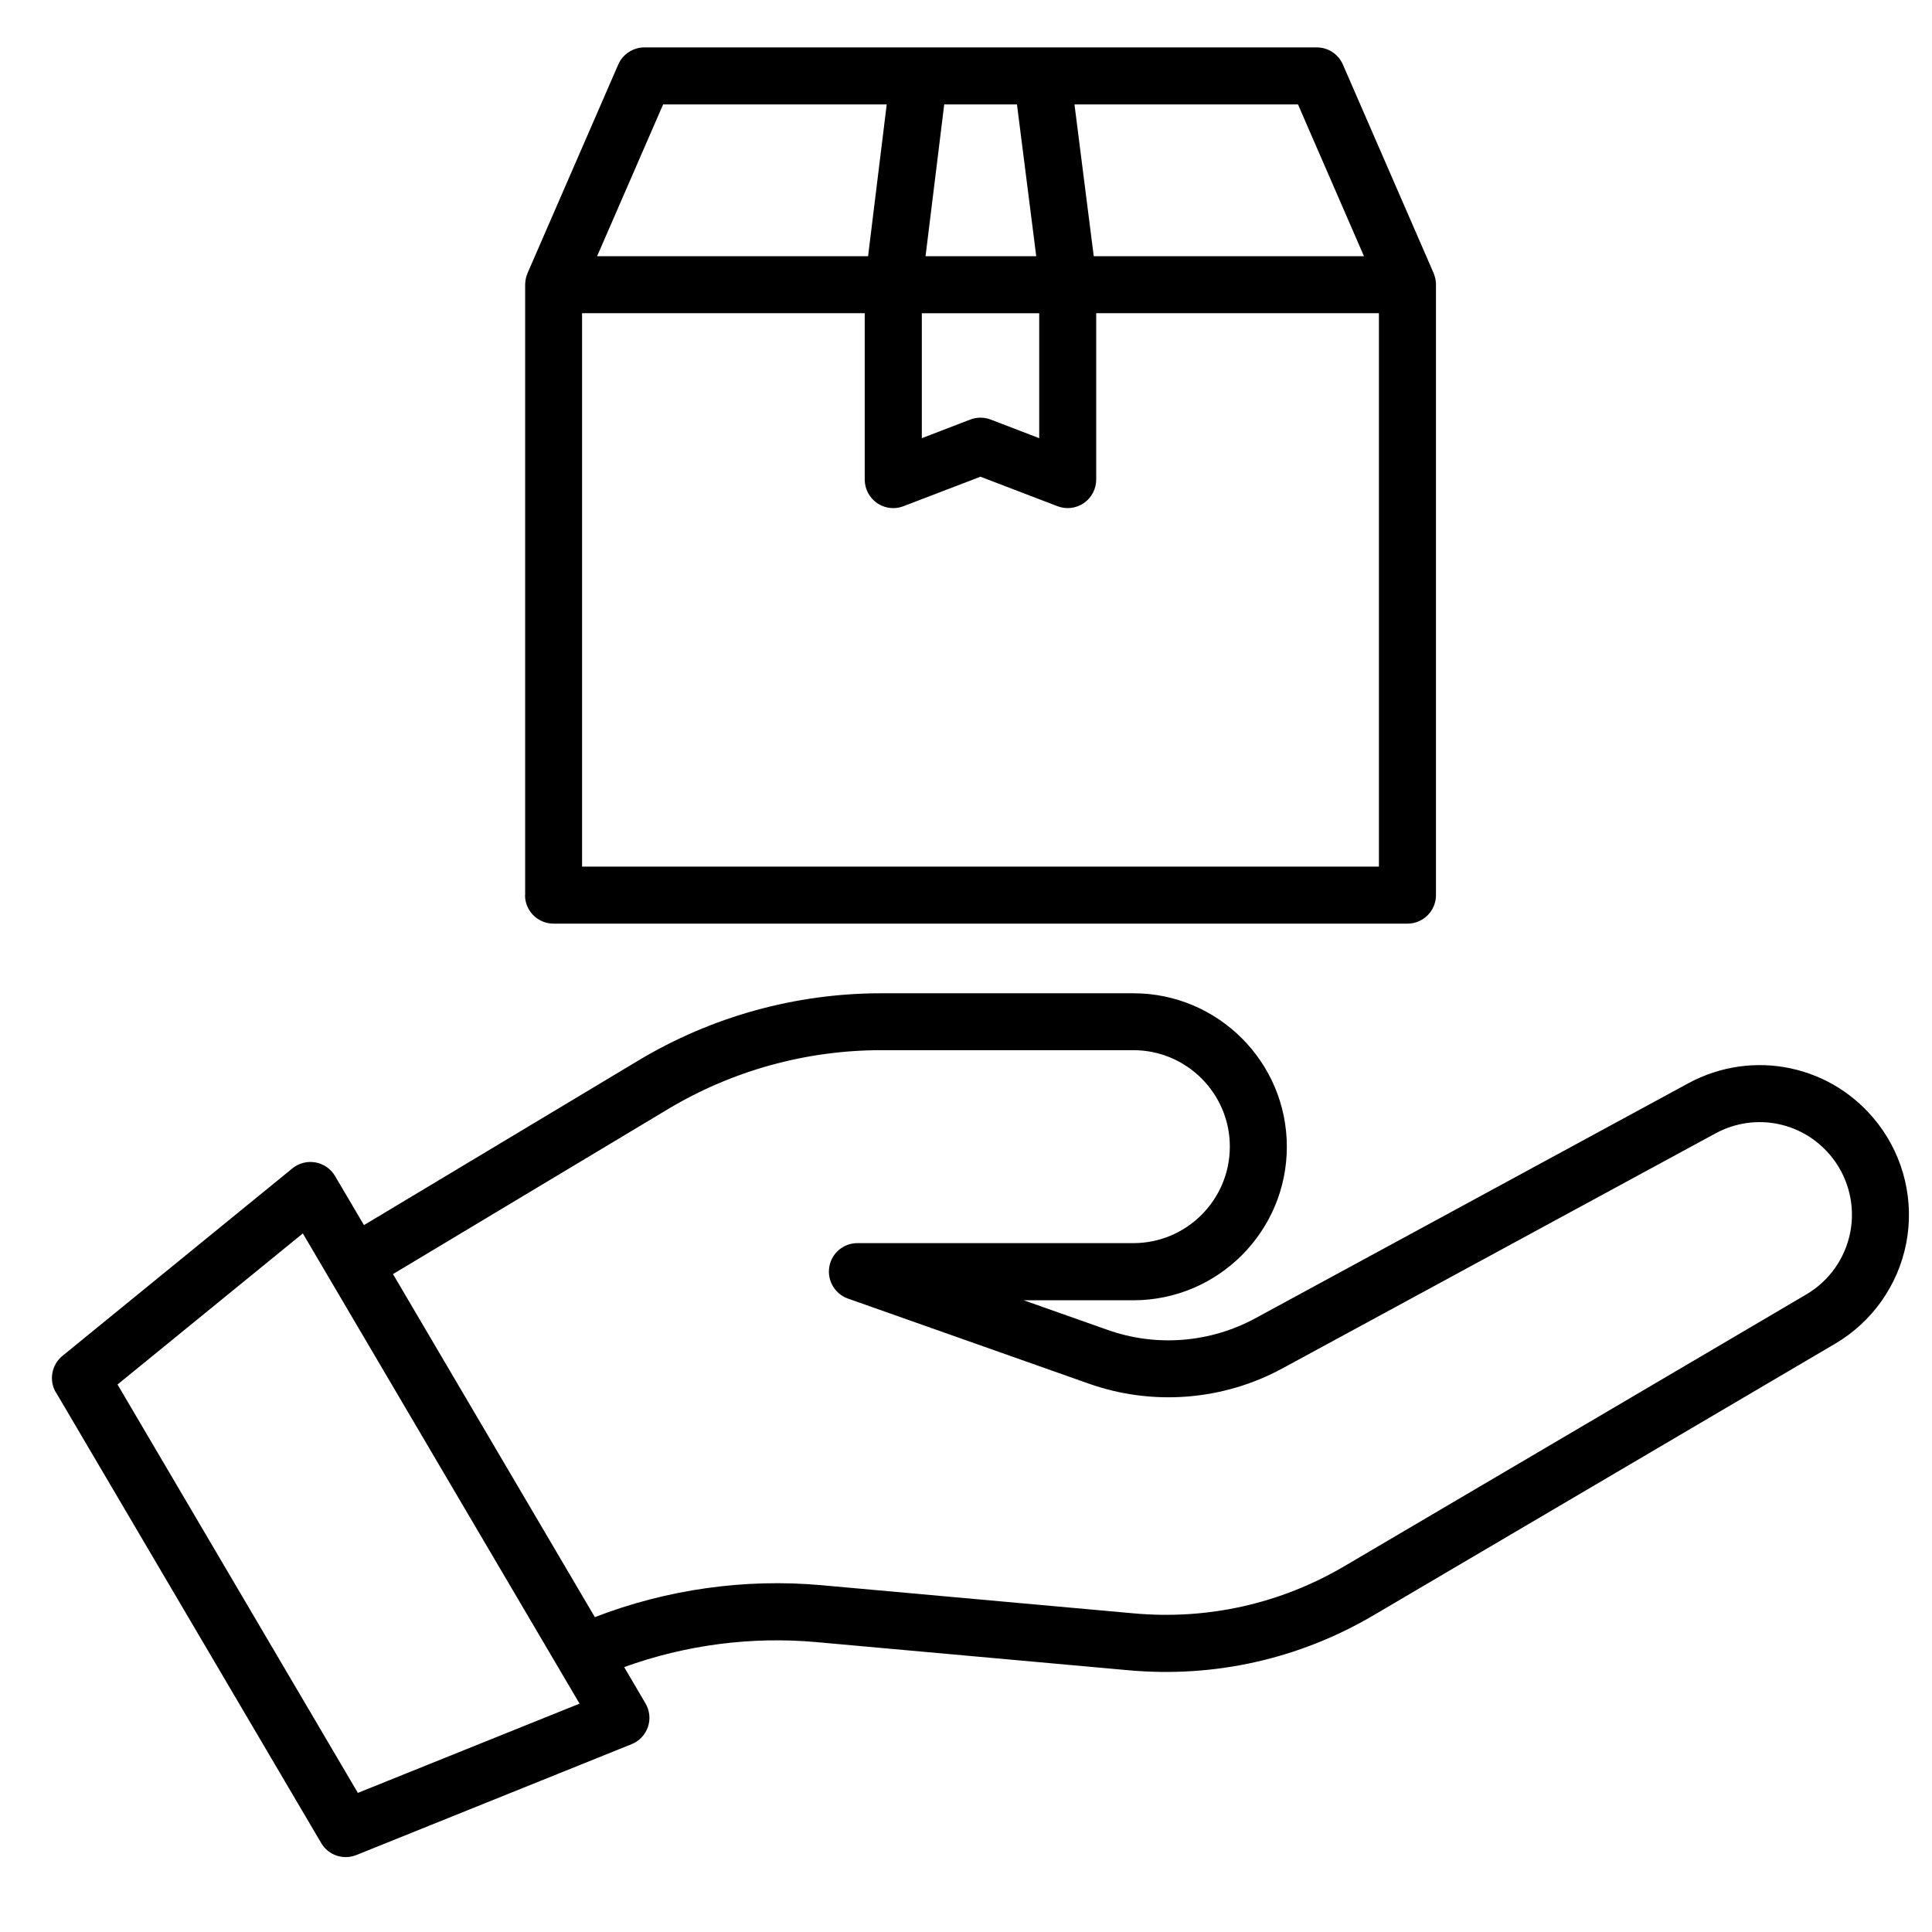
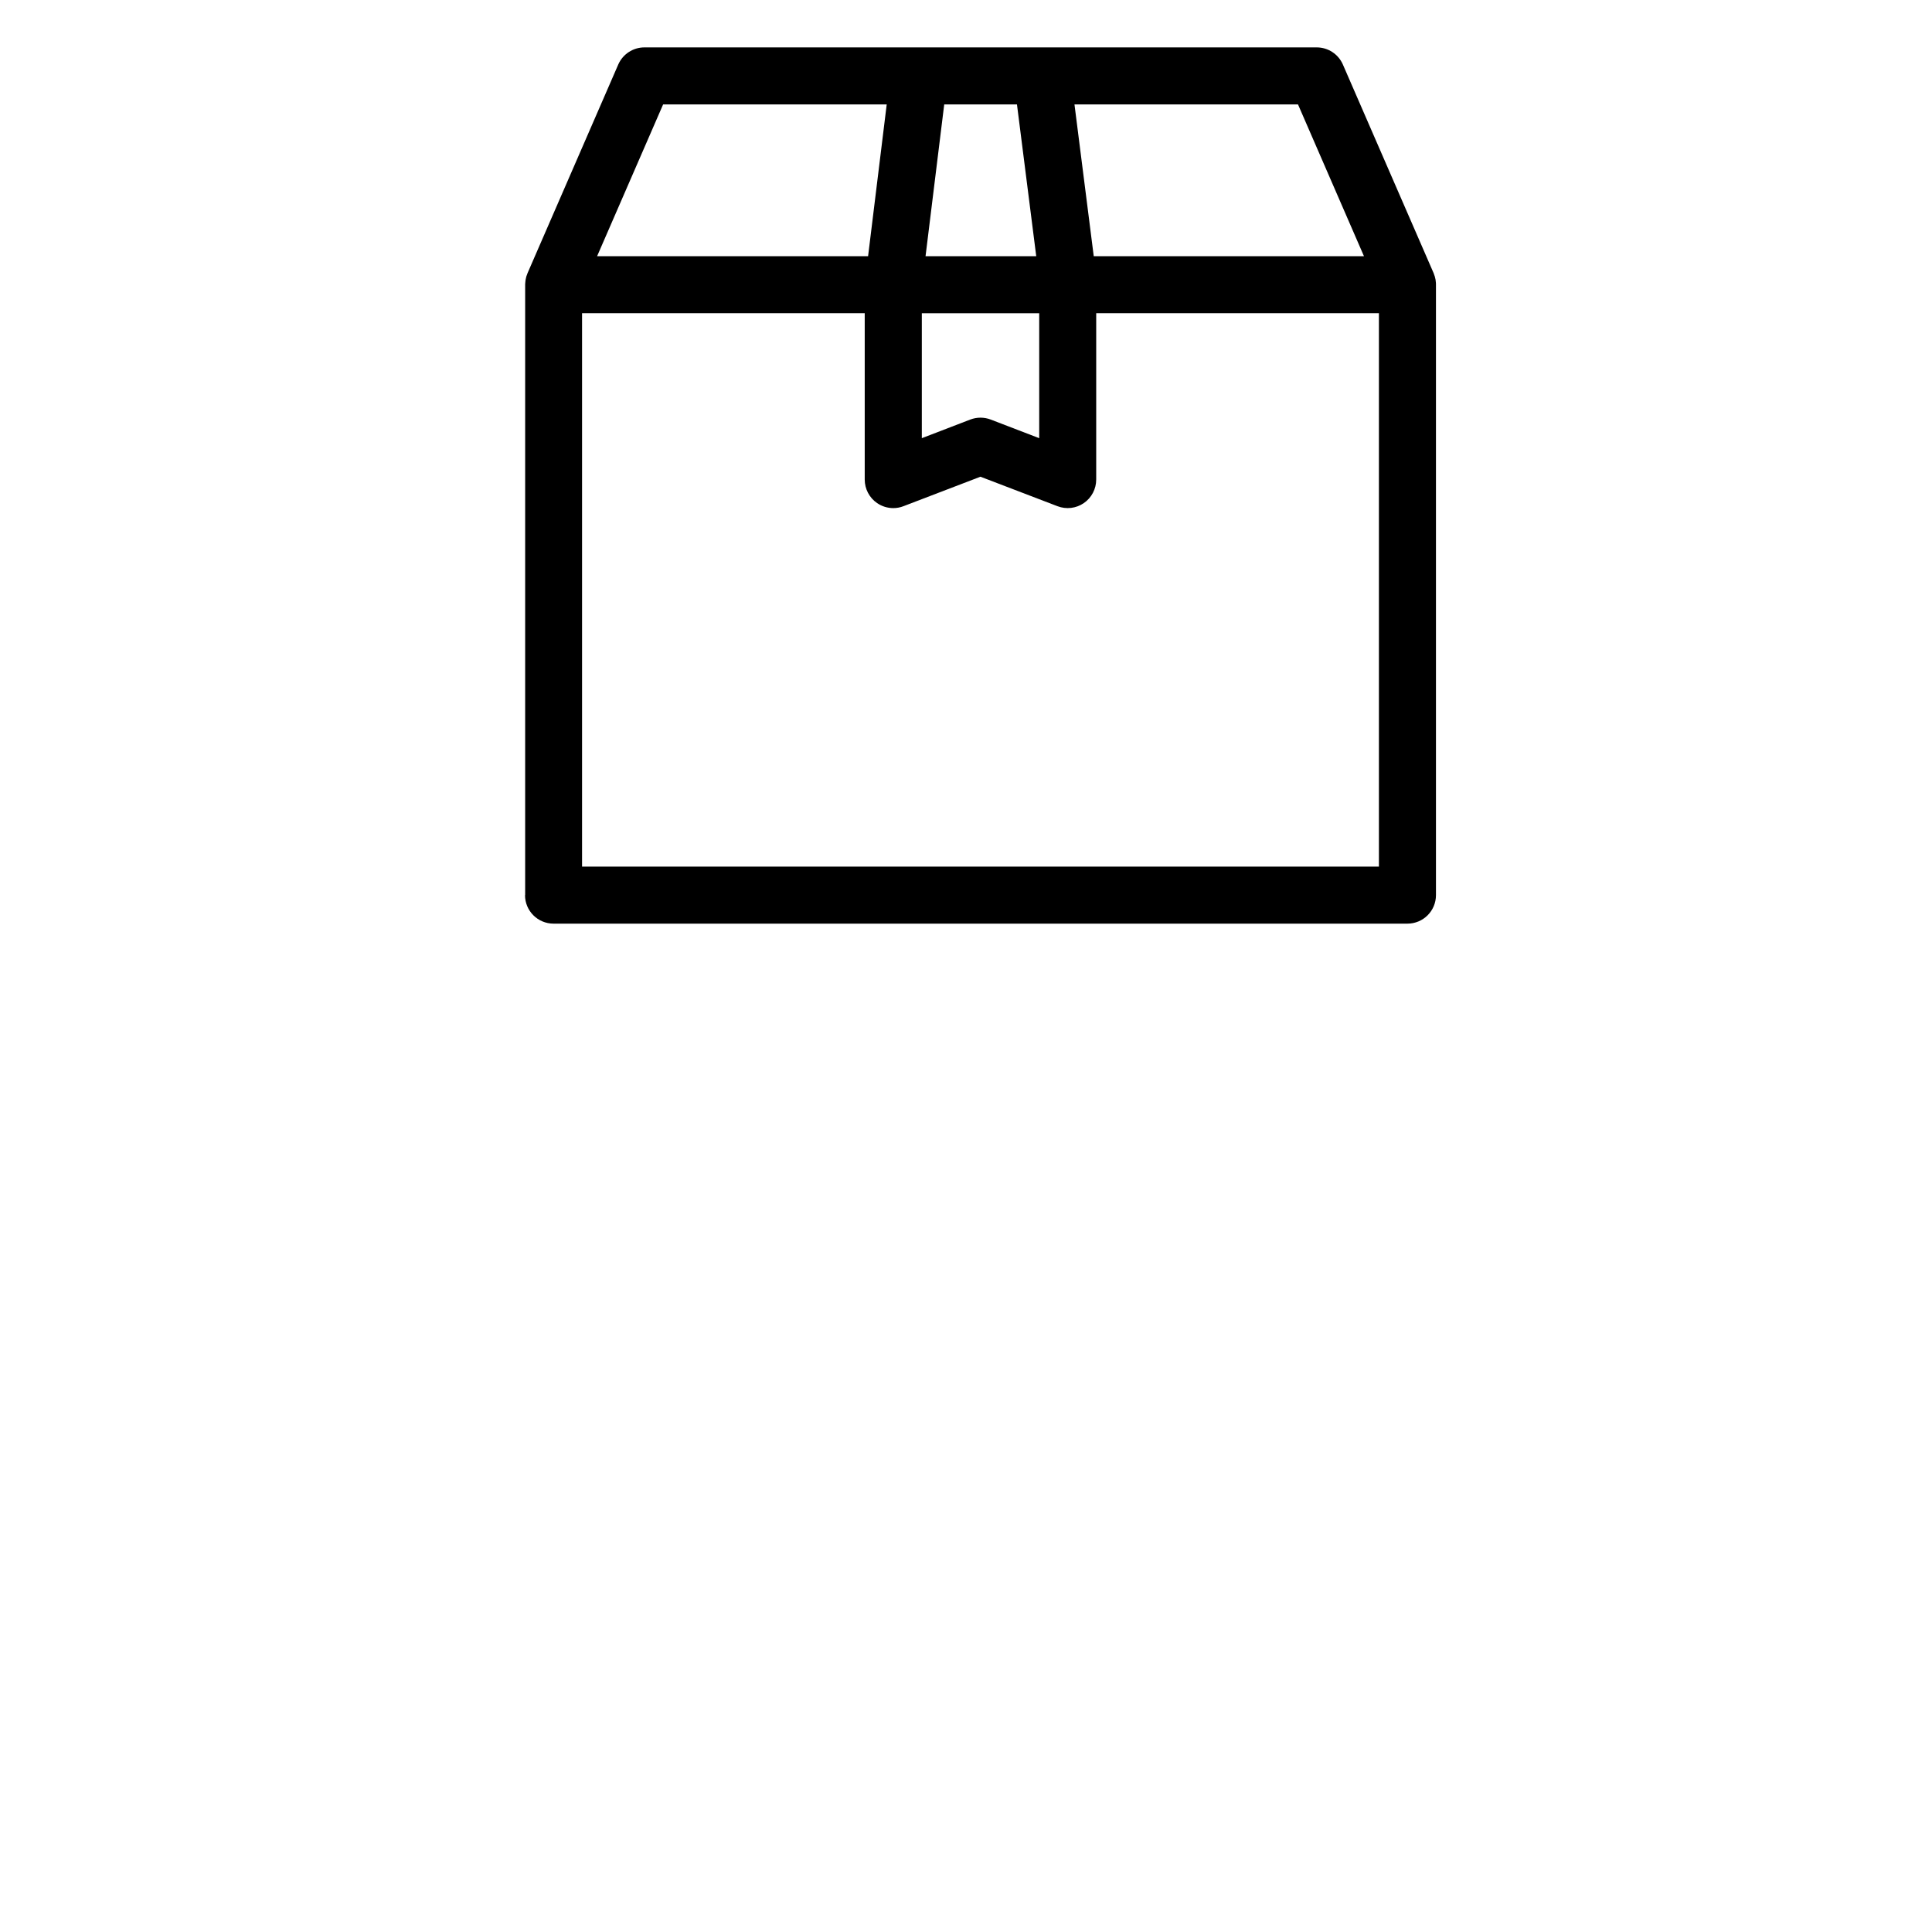
<svg xmlns="http://www.w3.org/2000/svg" version="1.0" preserveAspectRatio="xMidYMid meet" height="200" viewBox="0 0 150 150" zoomAndPan="magnify" width="200">
  <rect fill-opacity="1" height="180" y="-15" fill="#ffffff" width="180" x="-15" />
  <path fill-rule="nonzero" fill-opacity="1" d="M 40.762 69.496 C 40.762 70.723 41.754 71.711 42.977 71.711 L 109.273 71.711 C 110.496 71.711 111.488 70.723 111.488 69.496 L 111.488 22.102 C 111.488 22.086 111.488 22.07 111.488 22.055 C 111.488 22.023 111.488 21.992 111.484 21.961 C 111.48 21.906 111.477 21.848 111.465 21.793 C 111.465 21.766 111.457 21.742 111.457 21.715 C 111.445 21.648 111.426 21.582 111.41 21.516 C 111.41 21.5 111.402 21.484 111.398 21.469 C 111.375 21.387 111.344 21.305 111.312 21.223 C 111.312 21.223 111.312 21.223 111.312 21.219 L 104.262 5.012 C 103.91 4.203 103.113 3.68 102.23 3.68 L 50.031 3.68 C 49.152 3.68 48.352 4.203 48 5.012 L 40.953 21.219 C 40.953 21.219 40.953 21.223 40.953 21.223 C 40.918 21.305 40.891 21.387 40.863 21.469 C 40.859 21.484 40.855 21.5 40.852 21.516 C 40.836 21.582 40.82 21.648 40.809 21.715 C 40.805 21.742 40.801 21.766 40.797 21.793 C 40.789 21.848 40.785 21.906 40.781 21.965 C 40.781 21.996 40.777 22.027 40.773 22.059 C 40.773 22.074 40.773 22.086 40.773 22.105 L 40.773 69.496 Z M 107.059 67.285 L 45.191 67.285 L 45.191 24.316 L 67.137 24.316 L 67.137 37.234 C 67.137 37.961 67.496 38.648 68.098 39.059 C 68.473 39.316 68.91 39.449 69.352 39.449 C 69.621 39.449 69.887 39.402 70.145 39.301 L 76.121 37.012 L 82.102 39.301 C 82.781 39.562 83.551 39.473 84.148 39.059 C 84.75 38.648 85.109 37.961 85.109 37.234 L 85.109 24.316 L 107.059 24.316 Z M 80.684 24.32 L 80.684 34.02 L 76.918 32.574 C 76.41 32.379 75.844 32.379 75.332 32.574 L 71.57 34.02 L 71.57 24.32 Z M 105.898 19.891 L 84.918 19.891 L 83.422 8.109 L 100.777 8.109 Z M 78.957 8.109 L 80.453 19.891 L 71.859 19.891 L 73.309 8.109 Z M 51.48 8.109 L 68.844 8.109 L 67.398 19.891 L 46.359 19.891 L 51.484 8.109 Z M 51.48 8.109" fill="#000000" />
-   <path fill-rule="nonzero" fill-opacity="1" d="M 4.344 108.102 L 24.938 143.094 C 25.344 143.789 26.078 144.184 26.848 144.184 C 27.121 144.184 27.402 144.129 27.672 144.023 L 49.035 135.418 C 49.633 135.18 50.098 134.688 50.305 134.078 C 50.512 133.469 50.441 132.797 50.113 132.246 L 48.461 129.434 C 53.211 127.711 58.34 127.039 63.375 127.492 L 87.637 129.68 C 94.301 130.277 100.871 128.805 106.641 125.41 L 142.488 104.32 C 145.352 102.633 147.359 99.797 147.996 96.539 C 148.633 93.277 147.836 89.895 145.816 87.254 C 142.32 82.695 136.117 81.375 131.066 84.113 L 97.461 102.352 C 93.949 104.258 89.773 104.59 86.008 103.258 L 79.48 100.953 L 87.992 100.953 C 94.562 100.953 99.91 95.605 99.91 89.031 C 99.91 82.461 94.566 77.117 87.992 77.117 L 68.422 77.117 C 61.777 77.117 55.254 78.922 49.559 82.34 L 28.258 95.117 L 26.012 91.305 C 25.688 90.75 25.129 90.363 24.496 90.25 C 23.859 90.133 23.207 90.305 22.703 90.711 L 4.848 105.27 C 4 105.965 3.785 107.168 4.336 108.109 Z M 30.508 98.922 L 51.84 86.125 C 56.848 83.121 62.582 81.535 68.426 81.535 L 87.996 81.535 C 92.125 81.535 95.484 84.895 95.484 89.023 C 95.484 93.156 92.125 96.516 87.996 96.516 L 66.57 96.516 C 65.488 96.516 64.566 97.293 64.387 98.355 C 64.207 99.418 64.816 100.461 65.832 100.82 L 84.535 107.426 C 89.48 109.176 94.965 108.742 99.574 106.238 L 133.184 88 C 136.305 86.305 140.141 87.121 142.305 89.945 C 143.551 91.574 144.047 93.668 143.652 95.684 C 143.258 97.699 142.02 99.453 140.246 100.496 L 104.398 121.586 C 99.434 124.512 93.773 125.781 88.035 125.262 L 63.777 123.074 C 57.824 122.539 51.758 123.398 46.184 125.555 L 41.109 116.93 L 30.512 98.922 Z M 23.512 95.762 L 34.465 114.375 L 43.332 129.441 L 44.996 132.27 L 27.785 139.199 L 9.125 107.492 Z M 23.512 95.762" fill="#000000" />
</svg>